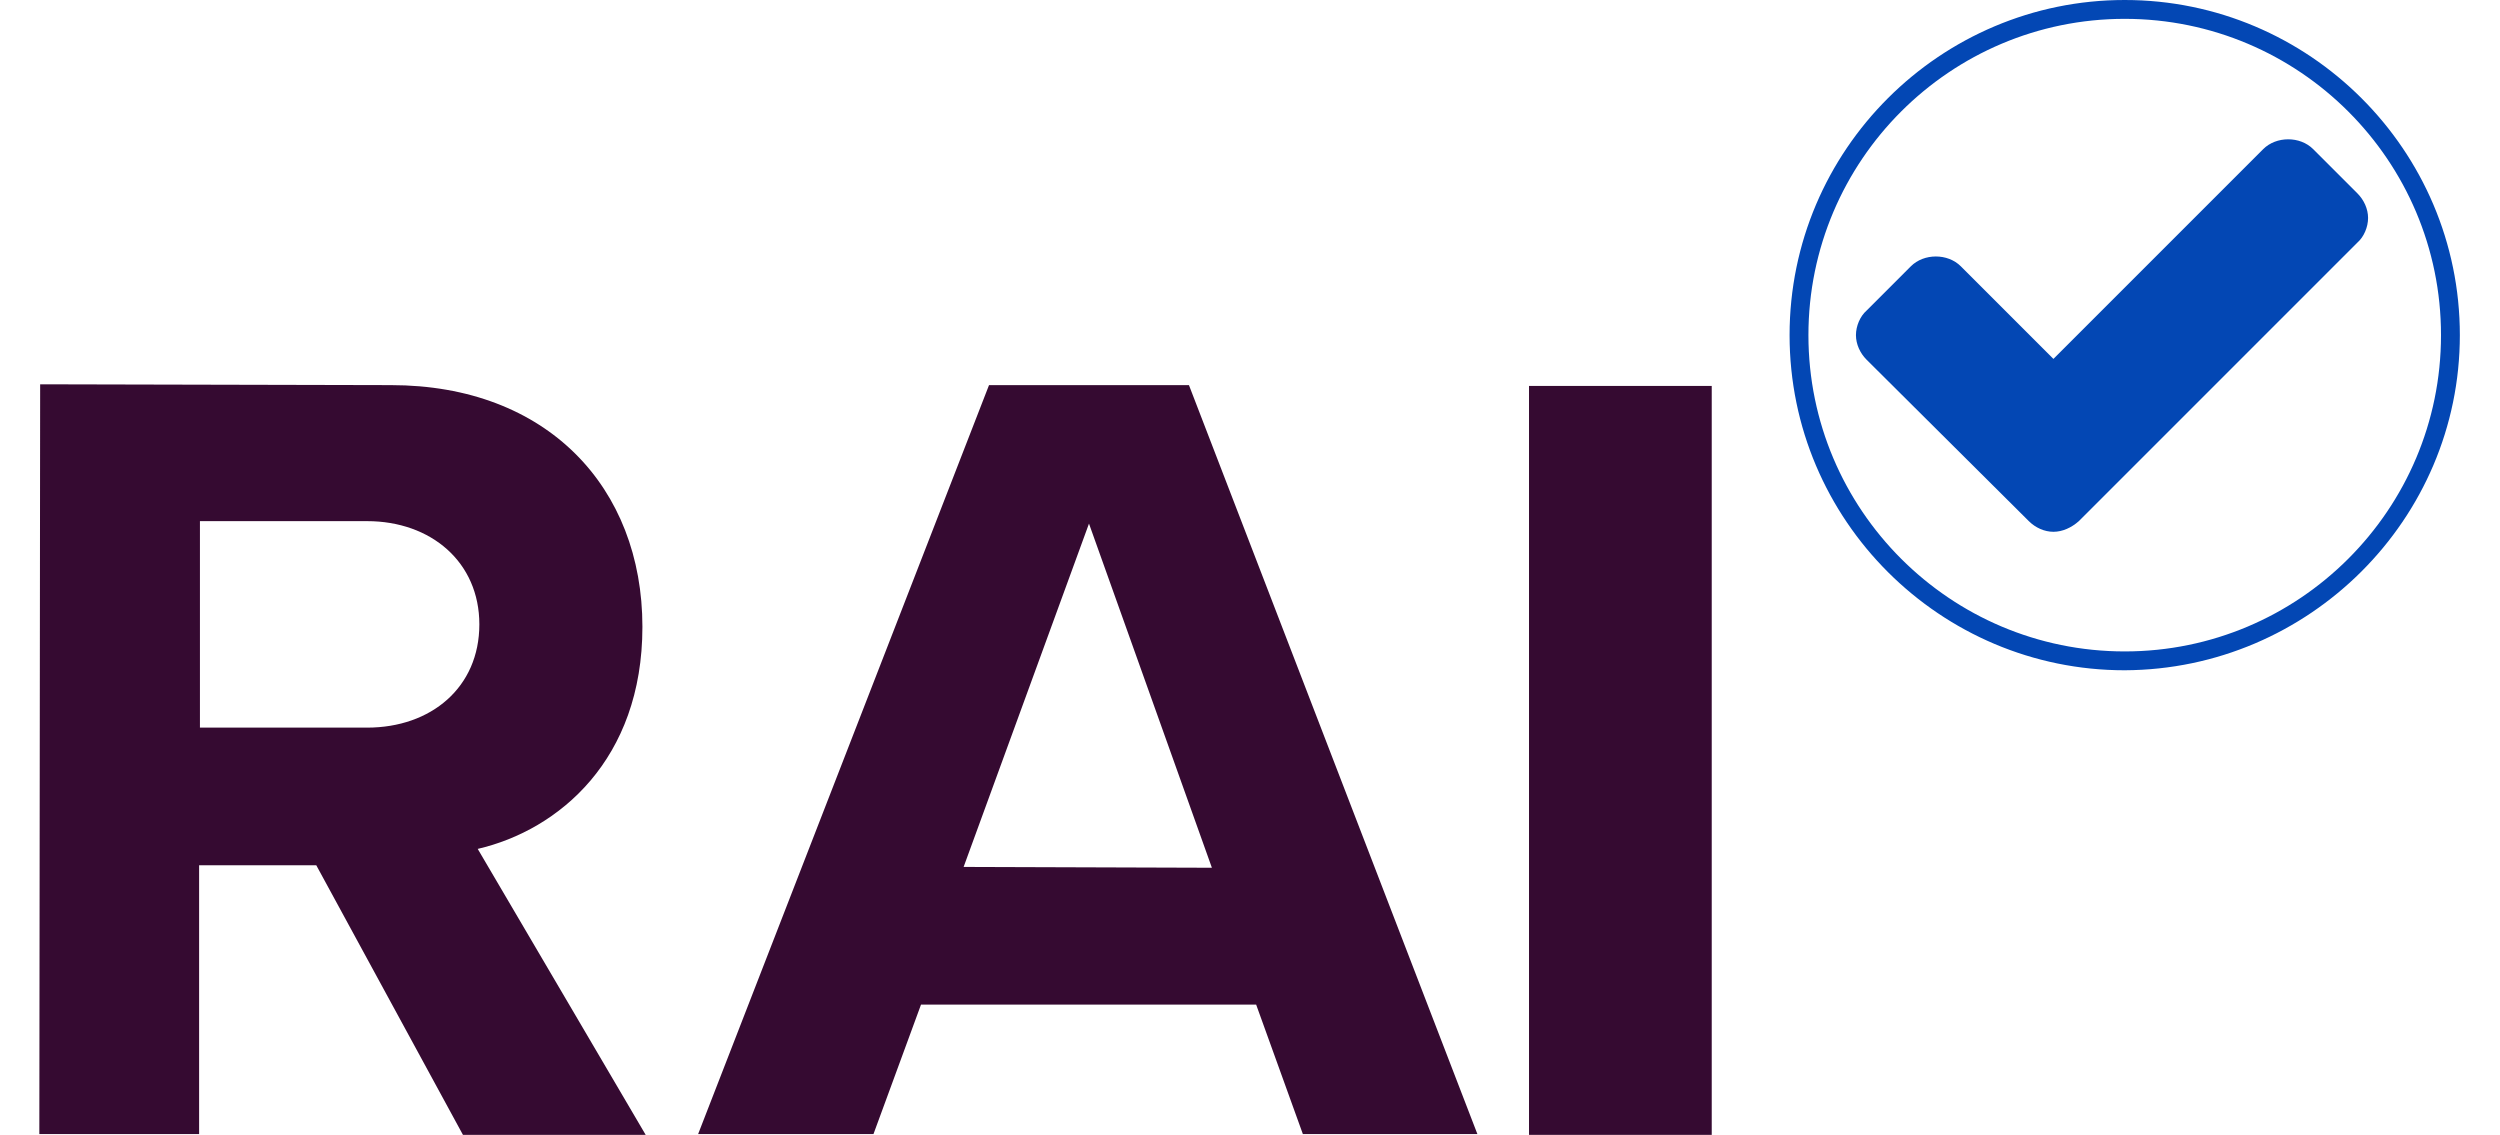
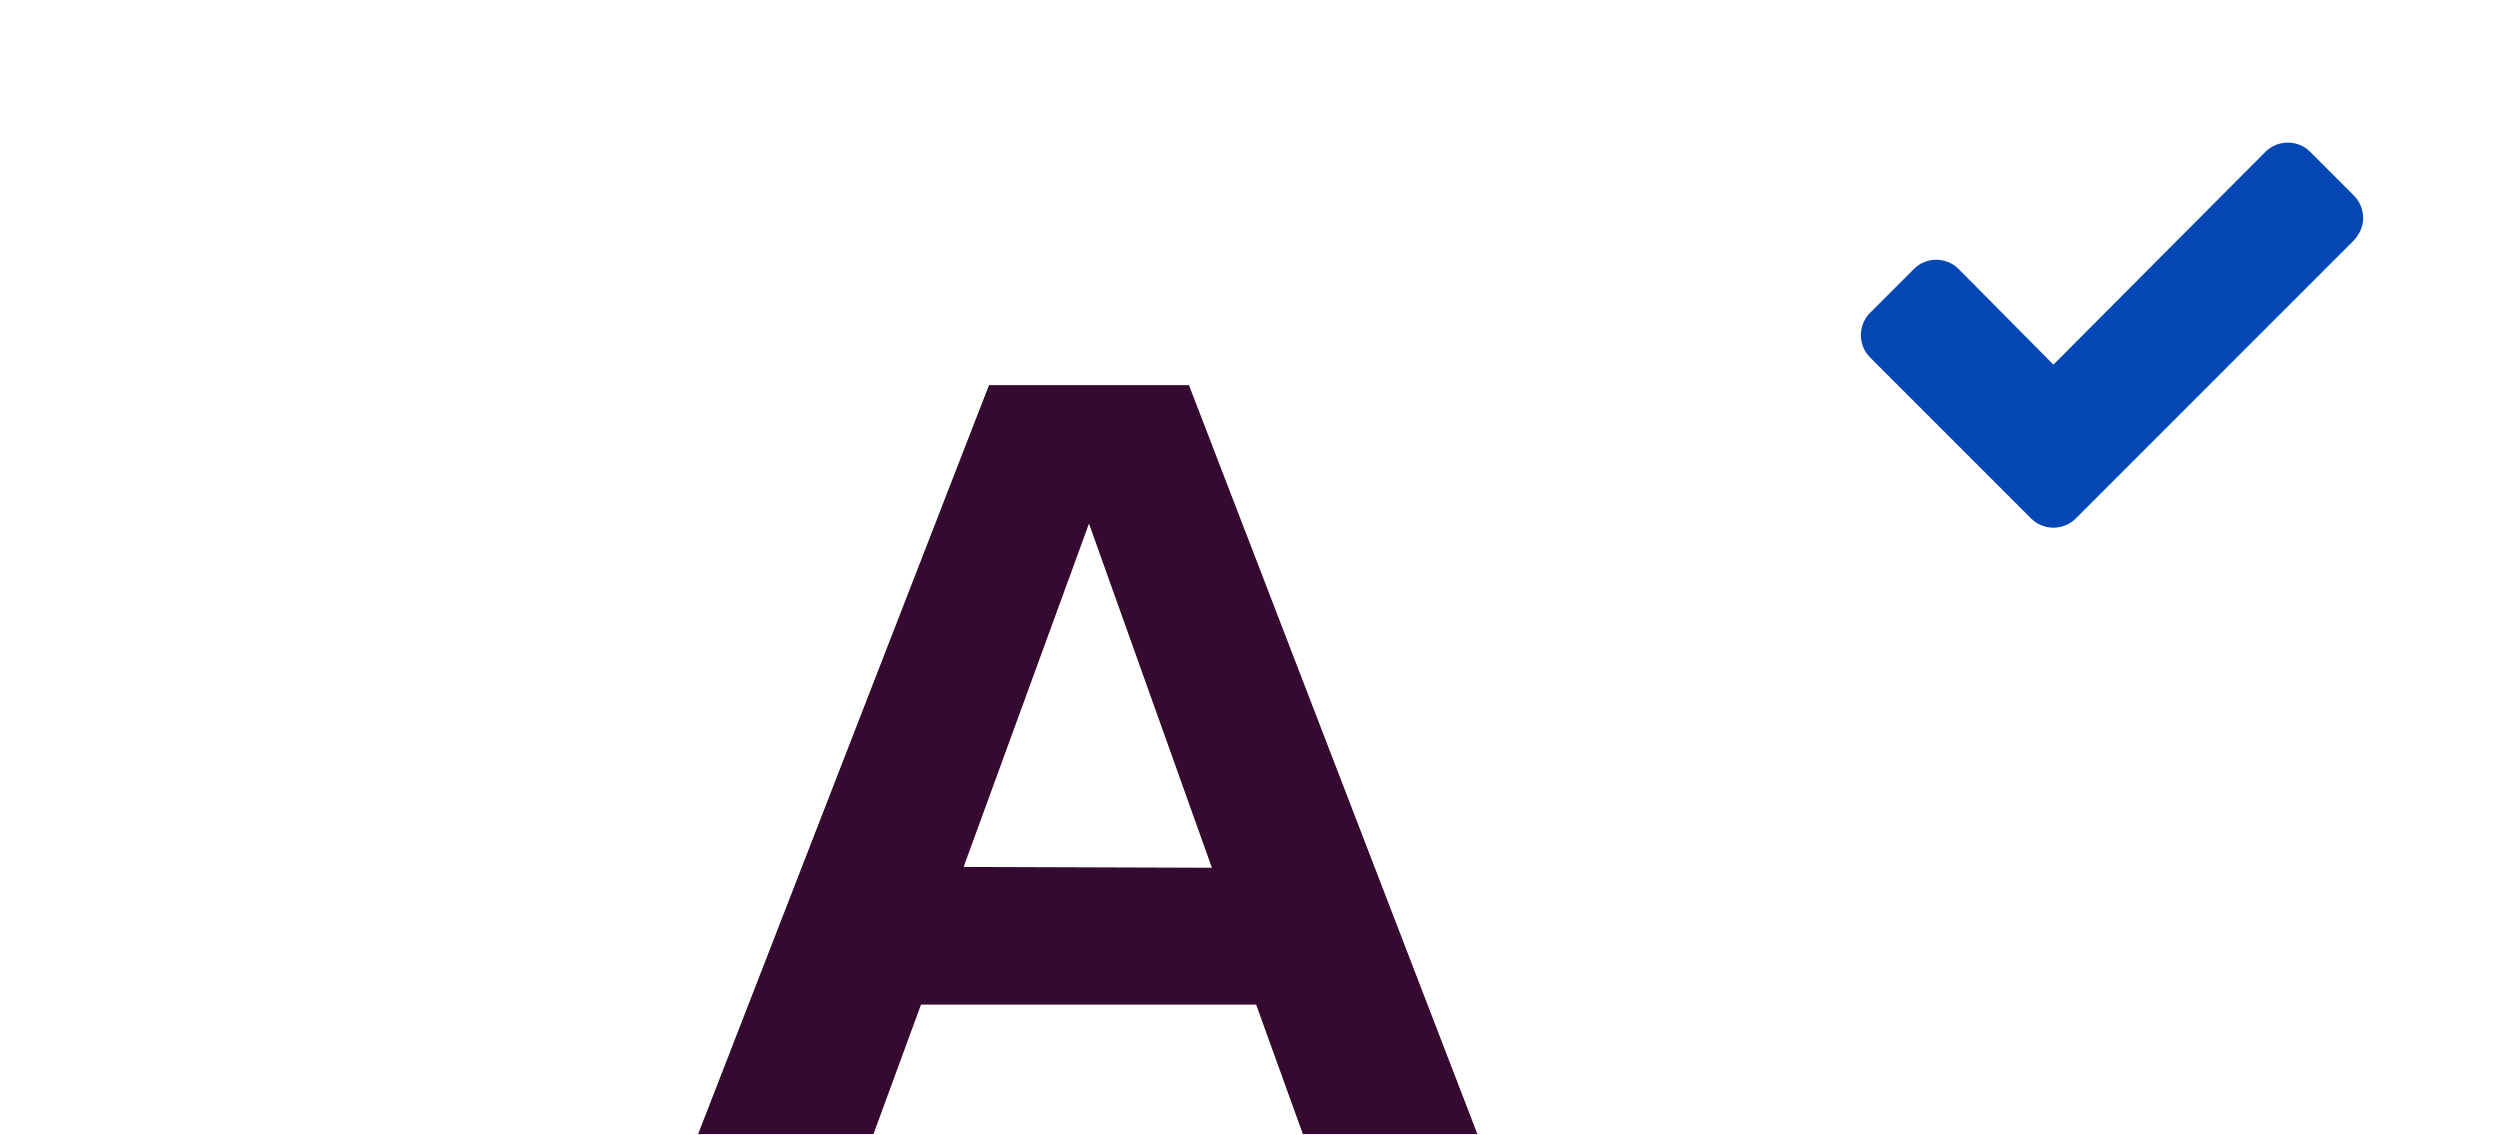
<svg xmlns="http://www.w3.org/2000/svg" version="1.1" id="Layer_1" x="0px" y="0px" viewBox="0 0 305.1 138.5" style="enable-background:new 0 0 305.1 138.5;" xml:space="preserve">
  <style type="text/css">
	.st0{fill:#350A31;}
	.st1{fill:#0347B4;}
</style>
  <g>
    <g>
      <g>
-         <rect x="186.6" y="47.1" class="st0" width="22.3" height="91.5" />
-       </g>
+         </g>
      <g>
        <g>
-           <path class="st0" d="M38.6,105.6H24.3v32.8H4.8l0.1-91.5L47.7,47c19.1,0,30.7,12.5,30.7,29.5c0,16.2-10.2,24.8-20.1,27.1      l20.5,34.9H56.5L38.6,105.6z M44.8,63.6H24.4v25.2h20.4c7.8,0,13.7-4.9,13.7-12.6C58.5,68.6,52.6,63.6,44.8,63.6" />
-         </g>
+           </g>
      </g>
      <g>
        <path class="st0" d="M85.2,138.4h21.4l5.8-15.8h40.9l5.7,15.8h21.3L145.1,47h-24.4L85.2,138.4z M117.6,105.8l15.3-41.9l15,42     L117.6,105.8z" />
      </g>
    </g>
    <g>
      <g>
-         <path class="st1" d="M259.3,81.8L259.3,81.8c-22.5,0-40.9-18.3-40.9-40.9S236.8,0,259.3,0s40.9,18.3,40.9,40.9     C300.2,63.4,281.8,81.7,259.3,81.8z M259.3,2.3c-21.3,0-38.6,17.3-38.6,38.6s17.3,38.6,38.6,38.6c21.3,0,38.6-17.3,38.6-38.6     S280.6,2.3,259.3,2.3z" />
-       </g>
+         </g>
      <g>
        <path class="st1" d="M287.3,29.3l-28.6,28.6l-5.4,5.4c-0.7,0.7-1.7,1.1-2.7,1.1s-2-0.4-2.7-1.1l-5.4-5.4l-14.3-14.3     c-0.7-0.7-1.1-1.7-1.1-2.7s0.4-2,1.1-2.7l5.4-5.4c0.7-0.7,1.7-1.1,2.7-1.1s2,0.4,2.7,1.1l11.6,11.7l25.9-26     c0.7-0.7,1.7-1.1,2.7-1.1s2,0.4,2.7,1.1l5.4,5.4c0.7,0.7,1.1,1.7,1.1,2.7C288.4,27.6,288,28.5,287.3,29.3" />
      </g>
      <g>
-         <path class="st1" d="M250.6,64.9c-1.1,0-2.2-0.5-3-1.3l-19.8-19.7c-0.8-0.8-1.3-1.9-1.3-3s0.5-2.3,1.3-3l5.4-5.4     c1.6-1.6,4.5-1.6,6.1,0l11.3,11.3l25.6-25.6c1.6-1.6,4.5-1.6,6.1,0l5.4,5.4c0.8,0.8,1.3,1.9,1.3,3s-0.5,2.3-1.3,3l-34,34     C252.8,64.4,251.7,64.9,250.6,64.9z M236.2,32.2c-0.9,0-1.7,0.4-2.3,1l-5.4,5.4c-0.6,0.6-1,1.5-1,2.3c0,0.9,0.3,1.7,1,2.3     l19.7,19.7c1.2,1.2,3.4,1.2,4.7,0l34-34c0.6-0.6,1-1.5,1-2.3c0-0.9-0.3-1.7-1-2.3l-5.4-5.4c-1.2-1.2-3.5-1.2-4.7,0l-26.3,26.3     l-12-12C238,32.6,237.1,32.2,236.2,32.2z" />
-       </g>
+         </g>
    </g>
  </g>
</svg>